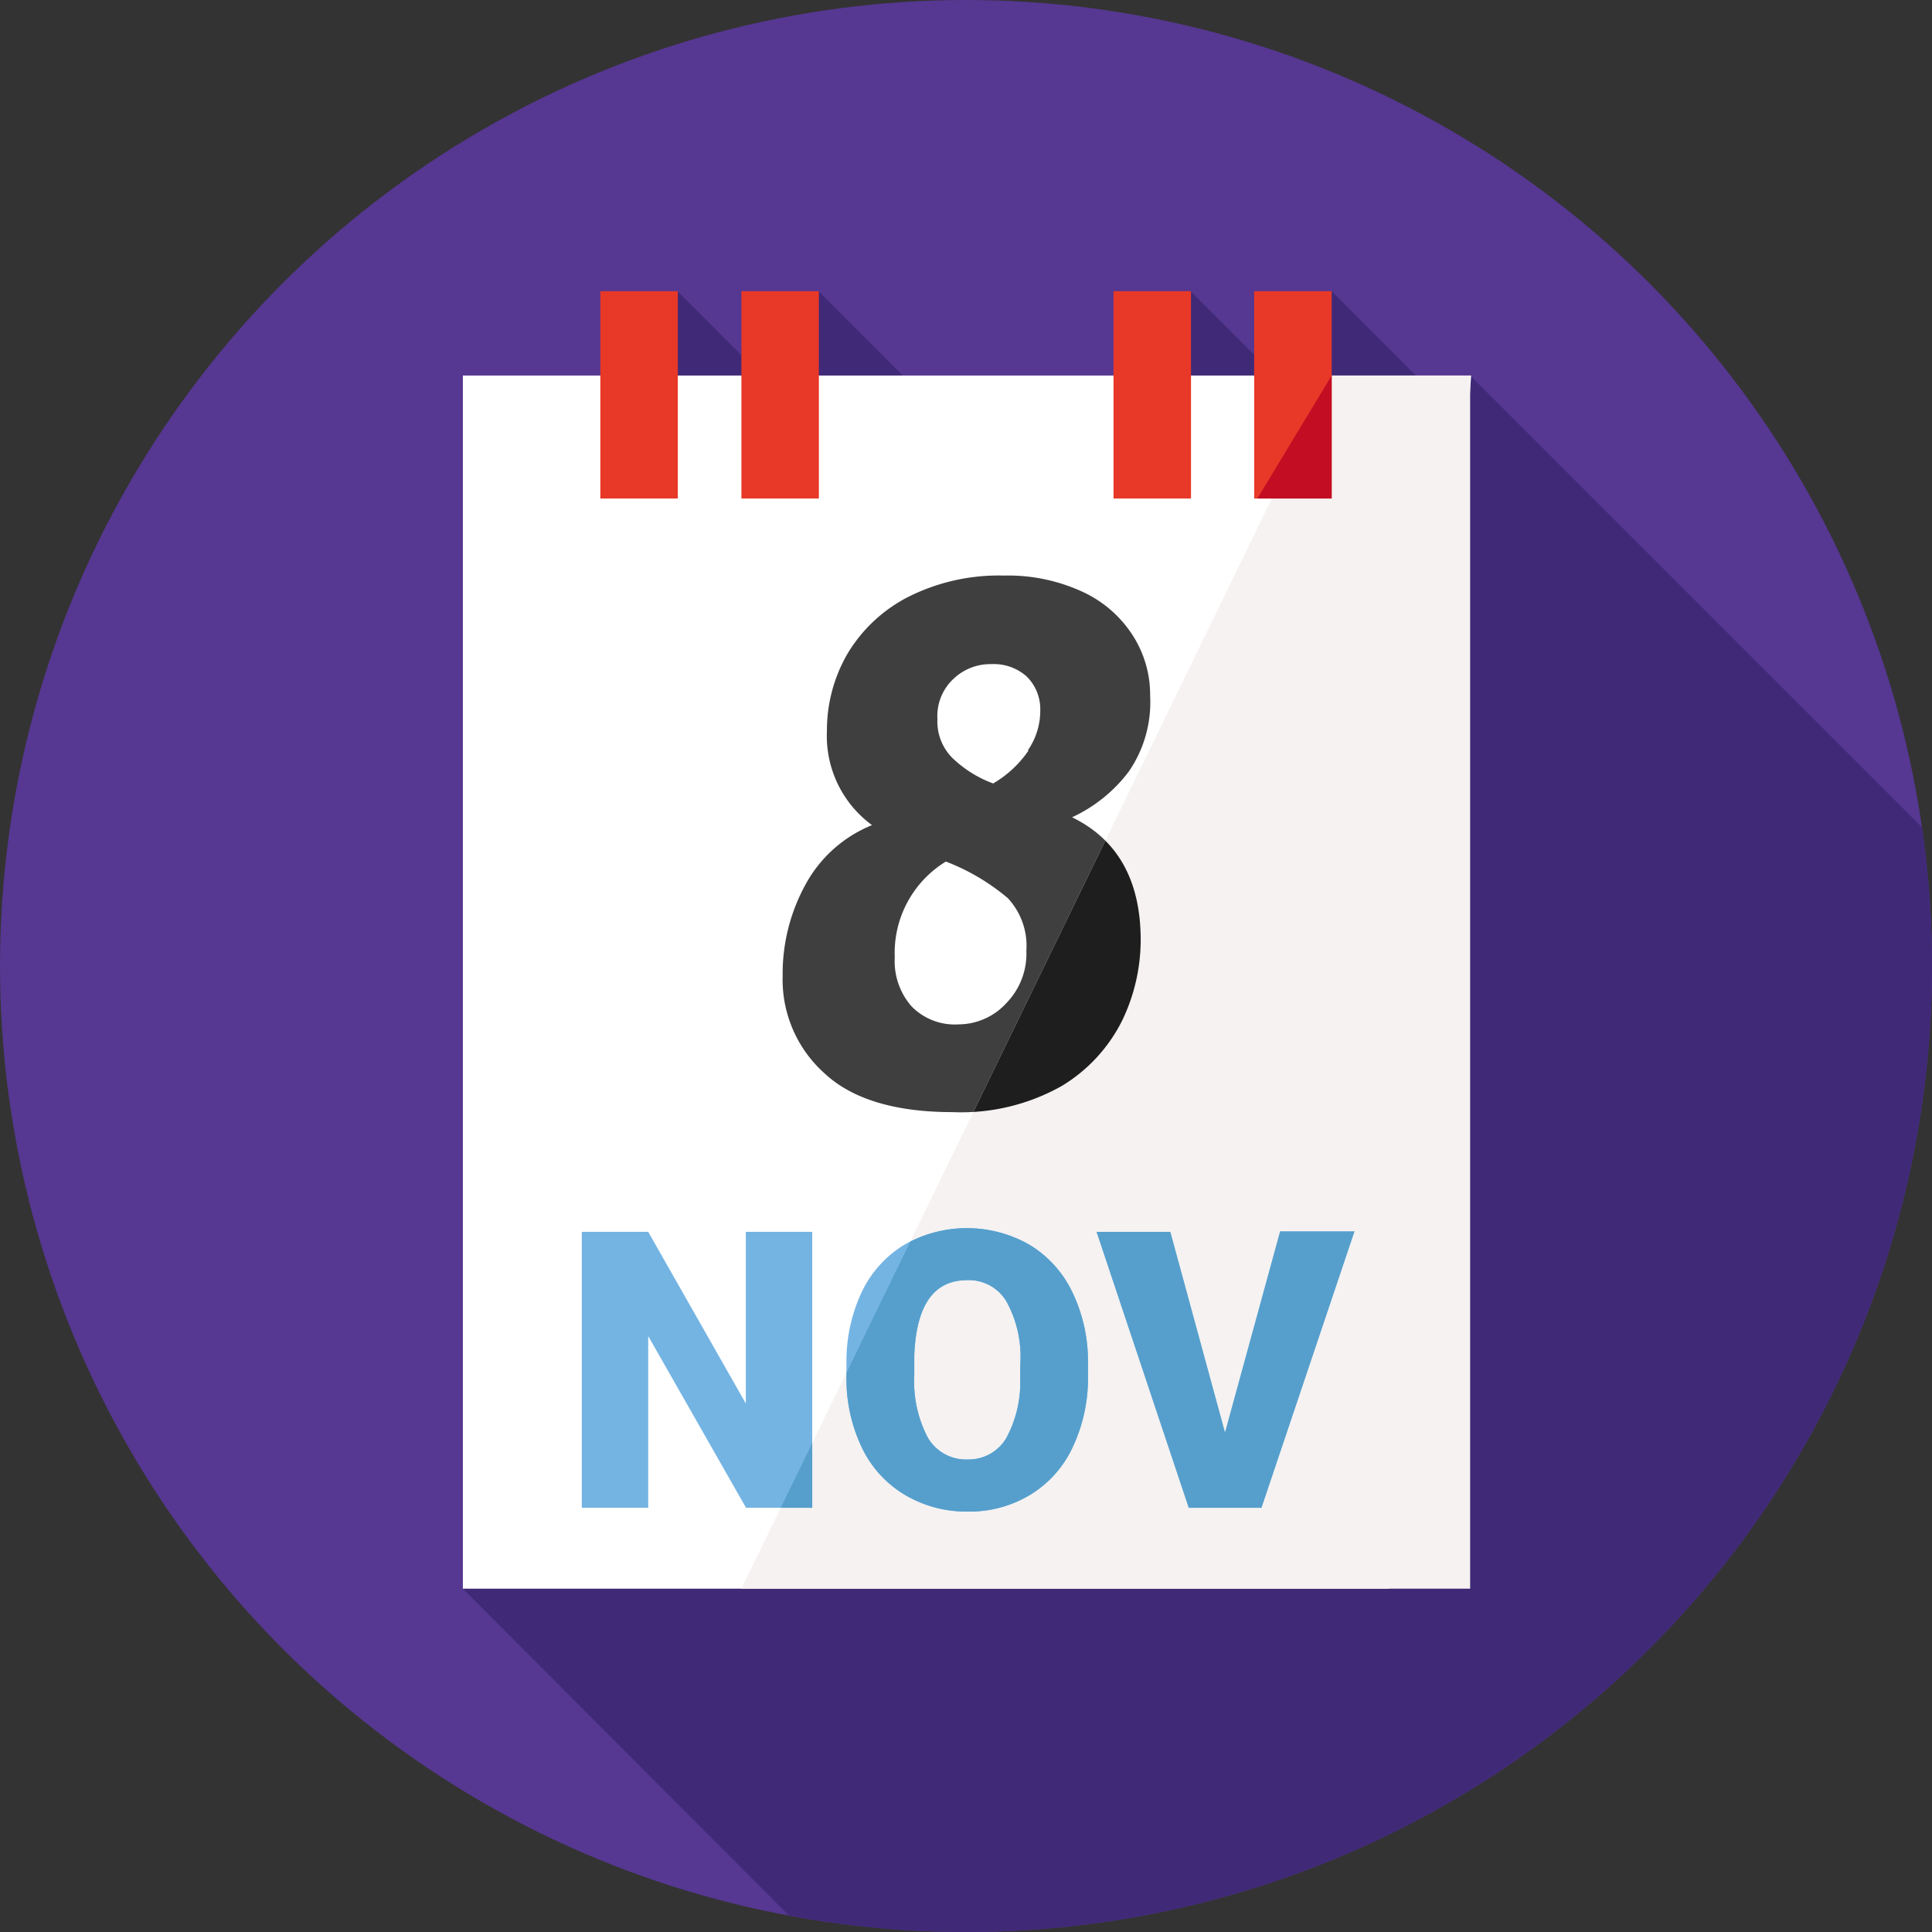
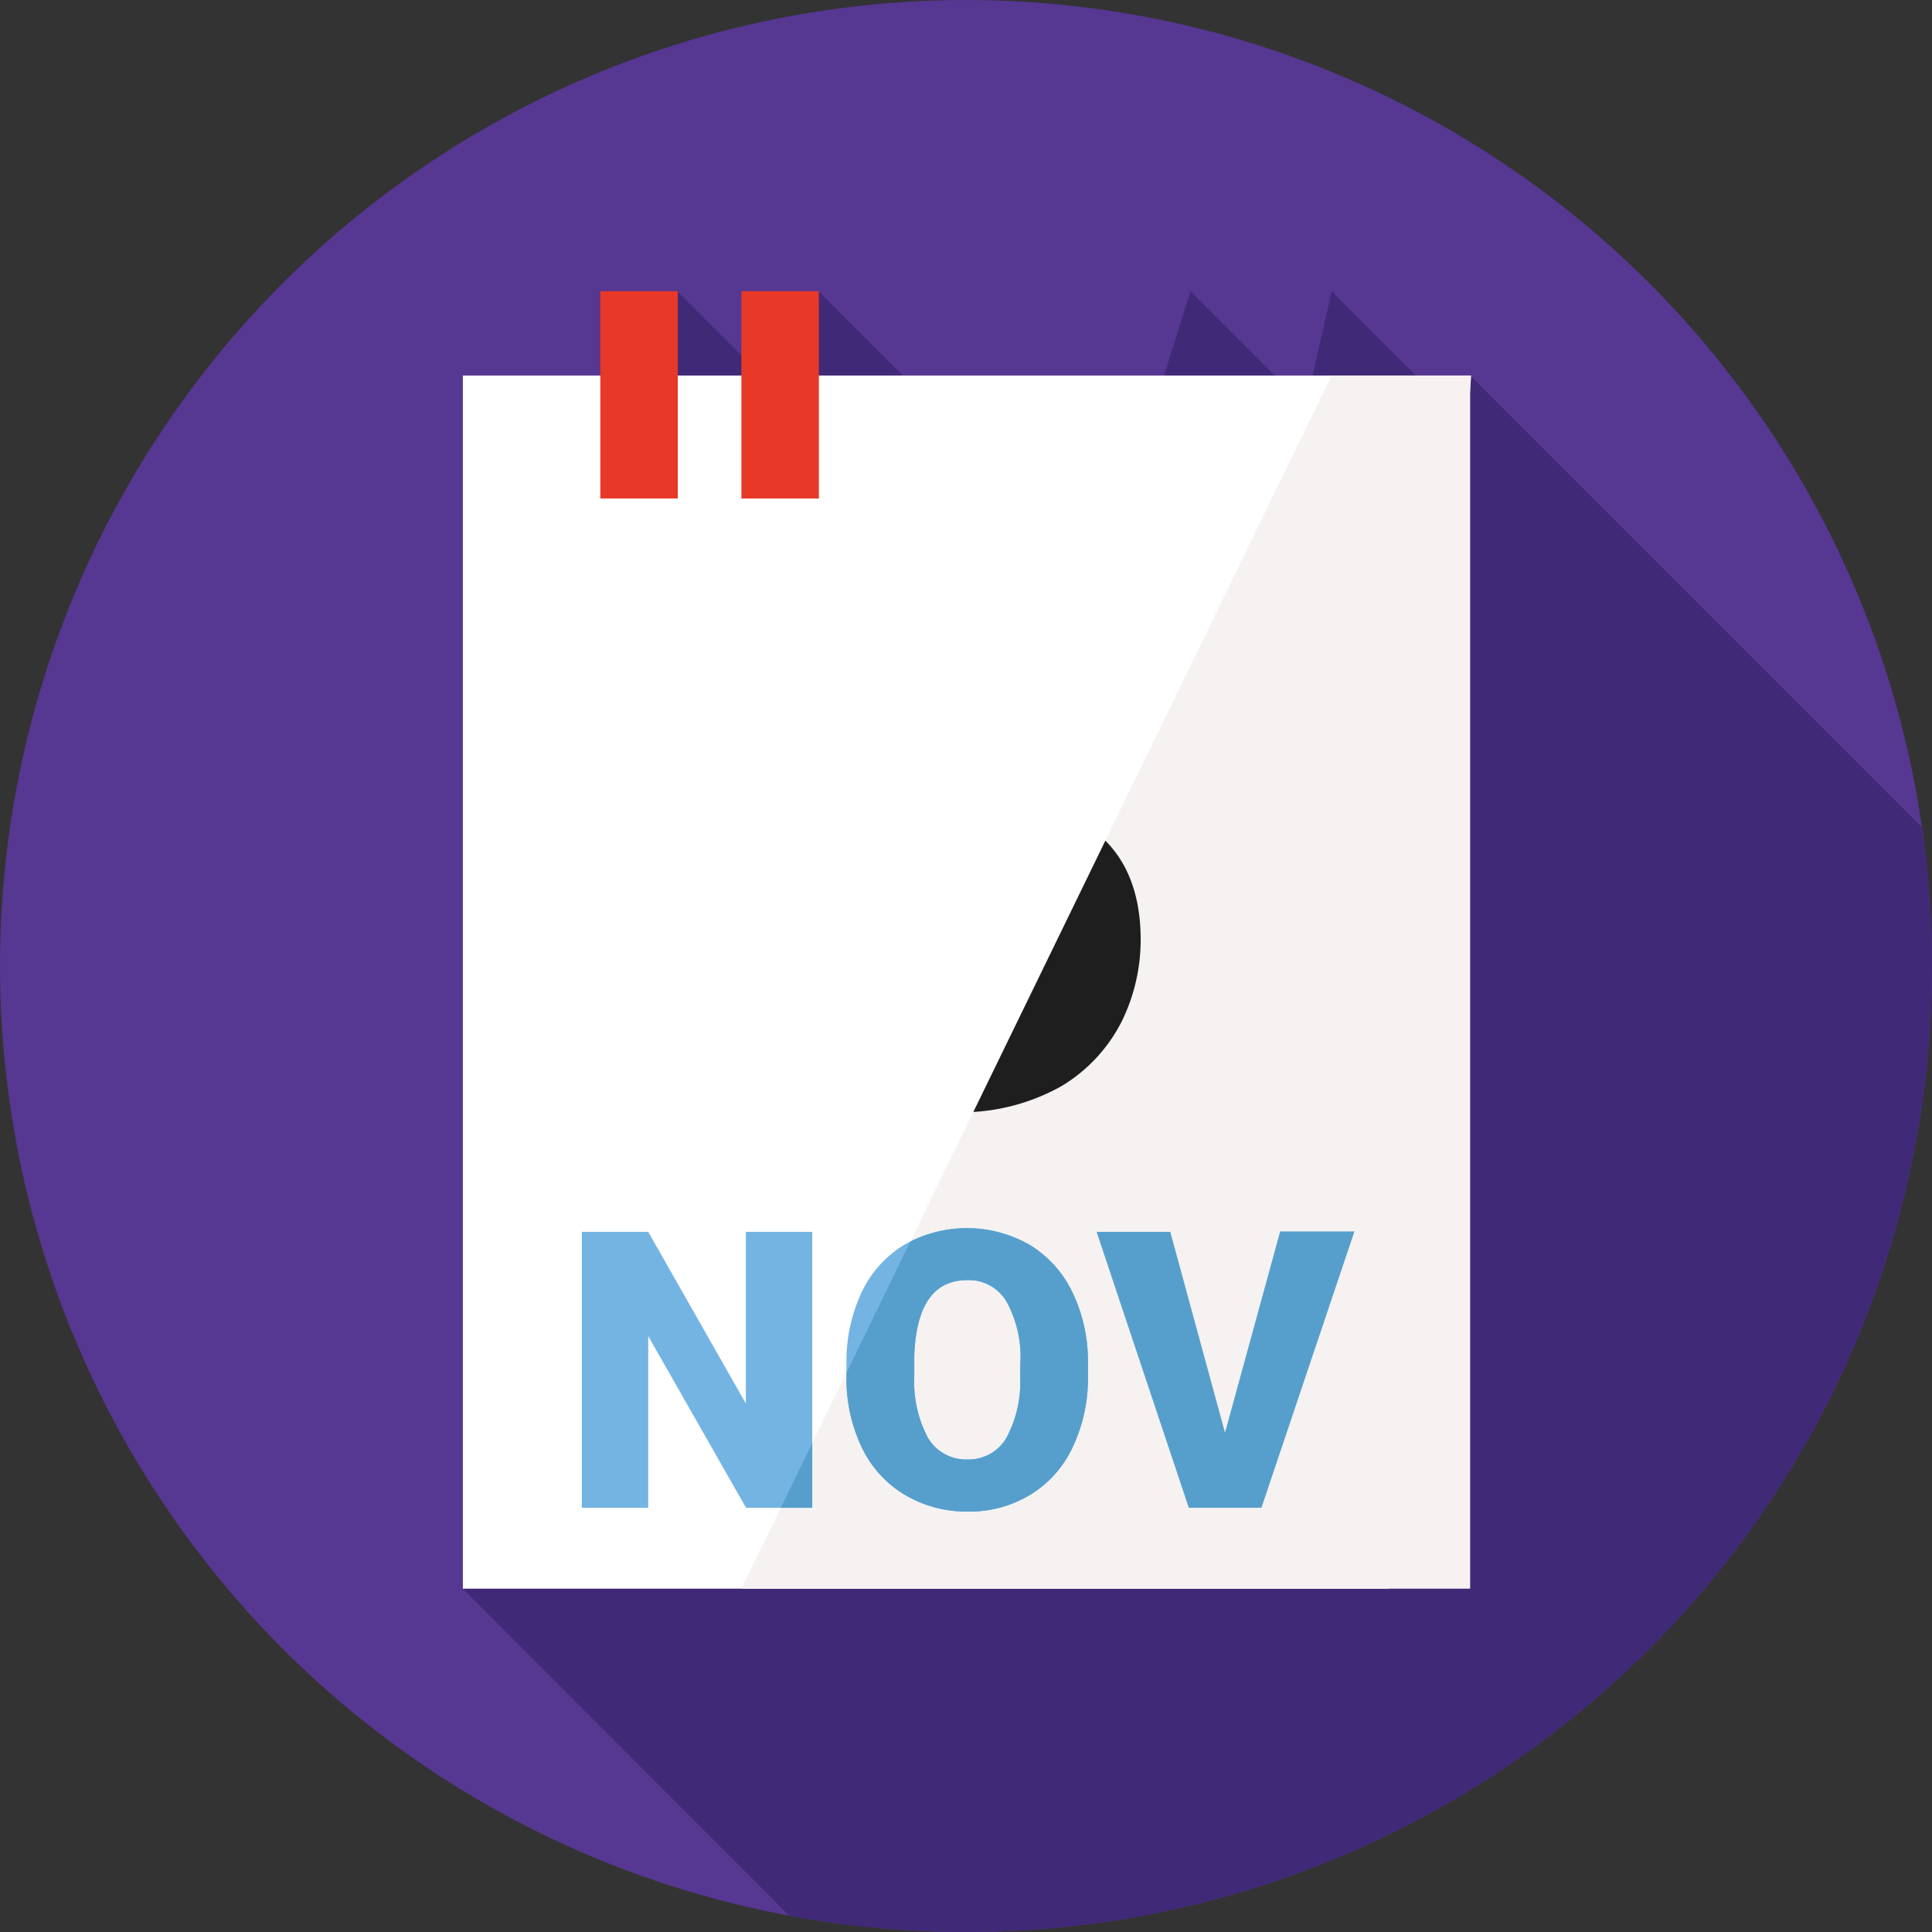
<svg xmlns="http://www.w3.org/2000/svg" viewBox="0 0 96 96">
  <rect x="0" y="0" width="96" height="96" fill="#333333" stroke="none" />
  <defs>
    <style>.cls-1{fill:none;}.cls-2{isolation:isolate;}.cls-3{fill:#563791;}.cls-4{fill:#402a77;}.cls-5{fill:#fff;}.cls-6{mix-blend-mode:multiply;}.cls-7{fill:#3f3f3f;}.cls-8{fill:#f5f2f1;}.cls-9{clip-path:url(#clip-path);}.cls-10{fill:#1e1e1e;}.cls-11{fill:#e83828;}.cls-12{fill:#c30d23;}.cls-13{fill:#74b4e3;}.cls-14{fill:#569fcc;}</style>
    <clipPath id="clip-path">
      <path class="cls-1" d="M66.17,18.66h6.88V78.94H36.84Z" />
    </clipPath>
  </defs>
  <g class="cls-2">
    <g id="圖層_2" data-name="圖層 2">
      <circle class="cls-3" cx="48" cy="48" r="48" />
      <path class="cls-4" d="M71.38,19.69l-5.21-5.22-1.29,5.72-5.72-5.72L54.73,28.54,40.67,14.47l-1.89,5.12-5.12-5.12L23,78.94,39.21,95.19A48,48,0,0,0,96,48a48.77,48.77,0,0,0-.49-6.88L73.05,18.66Z" />
      <path class="cls-5" d="M23,78.94H69l4.1-60.28H23Z" />
      <g class="cls-6">
-         <path class="cls-7" d="M41,53.36a6.24,6.24,0,0,1-2.11-4.87A9.19,9.19,0,0,1,40,44a6.55,6.55,0,0,1,3.33-3,5.49,5.49,0,0,1-2.24-4.69,7.58,7.58,0,0,1,1-3.79,7.5,7.5,0,0,1,3-2.84,10,10,0,0,1,4.81-1.08,8.81,8.81,0,0,1,3.9.81,5.89,5.89,0,0,1,2.49,2.17,5.46,5.46,0,0,1,.86,3,6.07,6.07,0,0,1-1.07,3.77,7.43,7.43,0,0,1-2.81,2.26c2.28,1.11,3.41,3.16,3.41,6.1a9.24,9.24,0,0,1-.92,4,7.93,7.93,0,0,1-3,3.25,10.18,10.18,0,0,1-5.45,1.3C44.48,55.26,42.35,54.61,41,53.36ZM50,49.85a3.52,3.52,0,0,0,1-2.61,3.48,3.48,0,0,0-.92-2.61A10.72,10.72,0,0,0,47,42.81a5.32,5.32,0,0,0-2.54,4.76A3.41,3.41,0,0,0,45.29,50a3,3,0,0,0,2.35.9A3.23,3.23,0,0,0,50,49.85Zm1.07-12.56a3.45,3.45,0,0,0,.62-2A2.27,2.27,0,0,0,51,33.6,2.46,2.46,0,0,0,49.26,33a2.65,2.65,0,0,0-1.87.72,2.52,2.52,0,0,0-.81,2,2.57,2.57,0,0,0,.72,1.92,5.83,5.83,0,0,0,2.05,1.29A5.48,5.48,0,0,0,51.11,37.29Z" />
-       </g>
+         </g>
      <path class="cls-8" d="M66.17,18.66h6.88V78.94H36.84Z" />
      <g class="cls-9">
        <path class="cls-10" d="M41,53.36a6.24,6.24,0,0,1-2.11-4.87A9.19,9.19,0,0,1,40,44a6.55,6.55,0,0,1,3.33-3,5.49,5.49,0,0,1-2.24-4.69,7.58,7.58,0,0,1,1-3.79,7.5,7.5,0,0,1,3-2.84,10,10,0,0,1,4.81-1.08,8.81,8.81,0,0,1,3.9.81,5.89,5.89,0,0,1,2.49,2.17,5.46,5.46,0,0,1,.86,3,6.07,6.07,0,0,1-1.07,3.77,7.43,7.43,0,0,1-2.81,2.26c2.28,1.11,3.41,3.16,3.41,6.1a9.24,9.24,0,0,1-.92,4,7.93,7.93,0,0,1-3,3.25,10.18,10.18,0,0,1-5.45,1.3C44.48,55.26,42.35,54.61,41,53.36ZM50,49.85a3.52,3.52,0,0,0,1-2.61,3.48,3.48,0,0,0-.92-2.61A10.72,10.72,0,0,0,47,42.81a5.32,5.32,0,0,0-2.54,4.76A3.41,3.41,0,0,0,45.29,50a3,3,0,0,0,2.35.9A3.23,3.23,0,0,0,50,49.85Zm1.07-12.56a3.45,3.45,0,0,0,.62-2A2.27,2.27,0,0,0,51,33.6,2.46,2.46,0,0,0,49.26,33a2.65,2.65,0,0,0-1.87.72,2.52,2.52,0,0,0-.81,2,2.57,2.57,0,0,0,.72,1.92,5.83,5.83,0,0,0,2.05,1.29A5.48,5.48,0,0,0,51.11,37.29Z" />
      </g>
-       <path class="cls-11" d="M55.33,14.47h3.85v10.3H55.33Z" />
-       <path class="cls-11" d="M62.32,14.47h3.85v10.3H62.32Z" />
-       <polygon class="cls-12" points="66.17 24.77 66.17 18.66 62.48 24.77 66.17 24.77" />
      <path class="cls-11" d="M29.83,14.47h3.85v10.3H29.83Z" />
      <path class="cls-11" d="M36.84,14.47h3.85v10.3H36.84Z" />
      <path class="cls-13" d="M40.36,74.92H37.07l-4.86-8.53v8.53h-3.3V61.21h3.3l4.85,8.53V61.21h3.3Z" />
      <path class="cls-13" d="M54.06,68.35a8,8,0,0,1-.75,3.54,5.45,5.45,0,0,1-2.11,2.38,5.83,5.83,0,0,1-3.12.84A6,6,0,0,1,45,74.3,5.47,5.47,0,0,1,42.86,72a7.89,7.89,0,0,1-.8-3.44v-.77a8.13,8.13,0,0,1,.74-3.55,5.52,5.52,0,0,1,2.12-2.38,6.27,6.27,0,0,1,6.25,0,5.53,5.53,0,0,1,2.12,2.36,7.87,7.87,0,0,1,.77,3.5Zm-3.36-.58a5.7,5.7,0,0,0-.69-3.1,2.17,2.17,0,0,0-1.95-1.06c-1.66,0-2.53,1.24-2.63,3.73v1a6,6,0,0,0,.67,3.09,2.2,2.2,0,0,0,2,1.09A2.17,2.17,0,0,0,50,71.46a5.82,5.82,0,0,0,.69-3.06Z" />
-       <path class="cls-13" d="M60.87,71.19l2.74-10H67.3L62.68,74.92H59.07L54.49,61.21h3.66Z" />
      <g class="cls-9">
        <path class="cls-14" d="M40.36,74.92H37.07l-4.86-8.53v8.53h-3.3V61.21h3.3l4.85,8.53V61.21h3.3Z" />
        <path class="cls-14" d="M54.06,68.35a8,8,0,0,1-.75,3.54,5.45,5.45,0,0,1-2.11,2.38,5.83,5.83,0,0,1-3.12.84A6,6,0,0,1,45,74.3,5.47,5.47,0,0,1,42.86,72a7.89,7.89,0,0,1-.8-3.44v-.77a8.13,8.13,0,0,1,.74-3.55,5.52,5.52,0,0,1,2.12-2.38,6.27,6.27,0,0,1,6.25,0,5.53,5.53,0,0,1,2.12,2.36,7.87,7.87,0,0,1,.77,3.5Zm-3.36-.58a5.7,5.7,0,0,0-.69-3.1,2.17,2.17,0,0,0-1.95-1.06c-1.66,0-2.53,1.24-2.63,3.73v1a6,6,0,0,0,.67,3.09,2.2,2.2,0,0,0,2,1.09A2.17,2.17,0,0,0,50,71.46a5.82,5.82,0,0,0,.69-3.06Z" />
        <path class="cls-14" d="M60.87,71.19l2.74-10H67.3L62.68,74.92H59.07L54.49,61.21h3.66Z" />
      </g>
    </g>
  </g>
</svg>